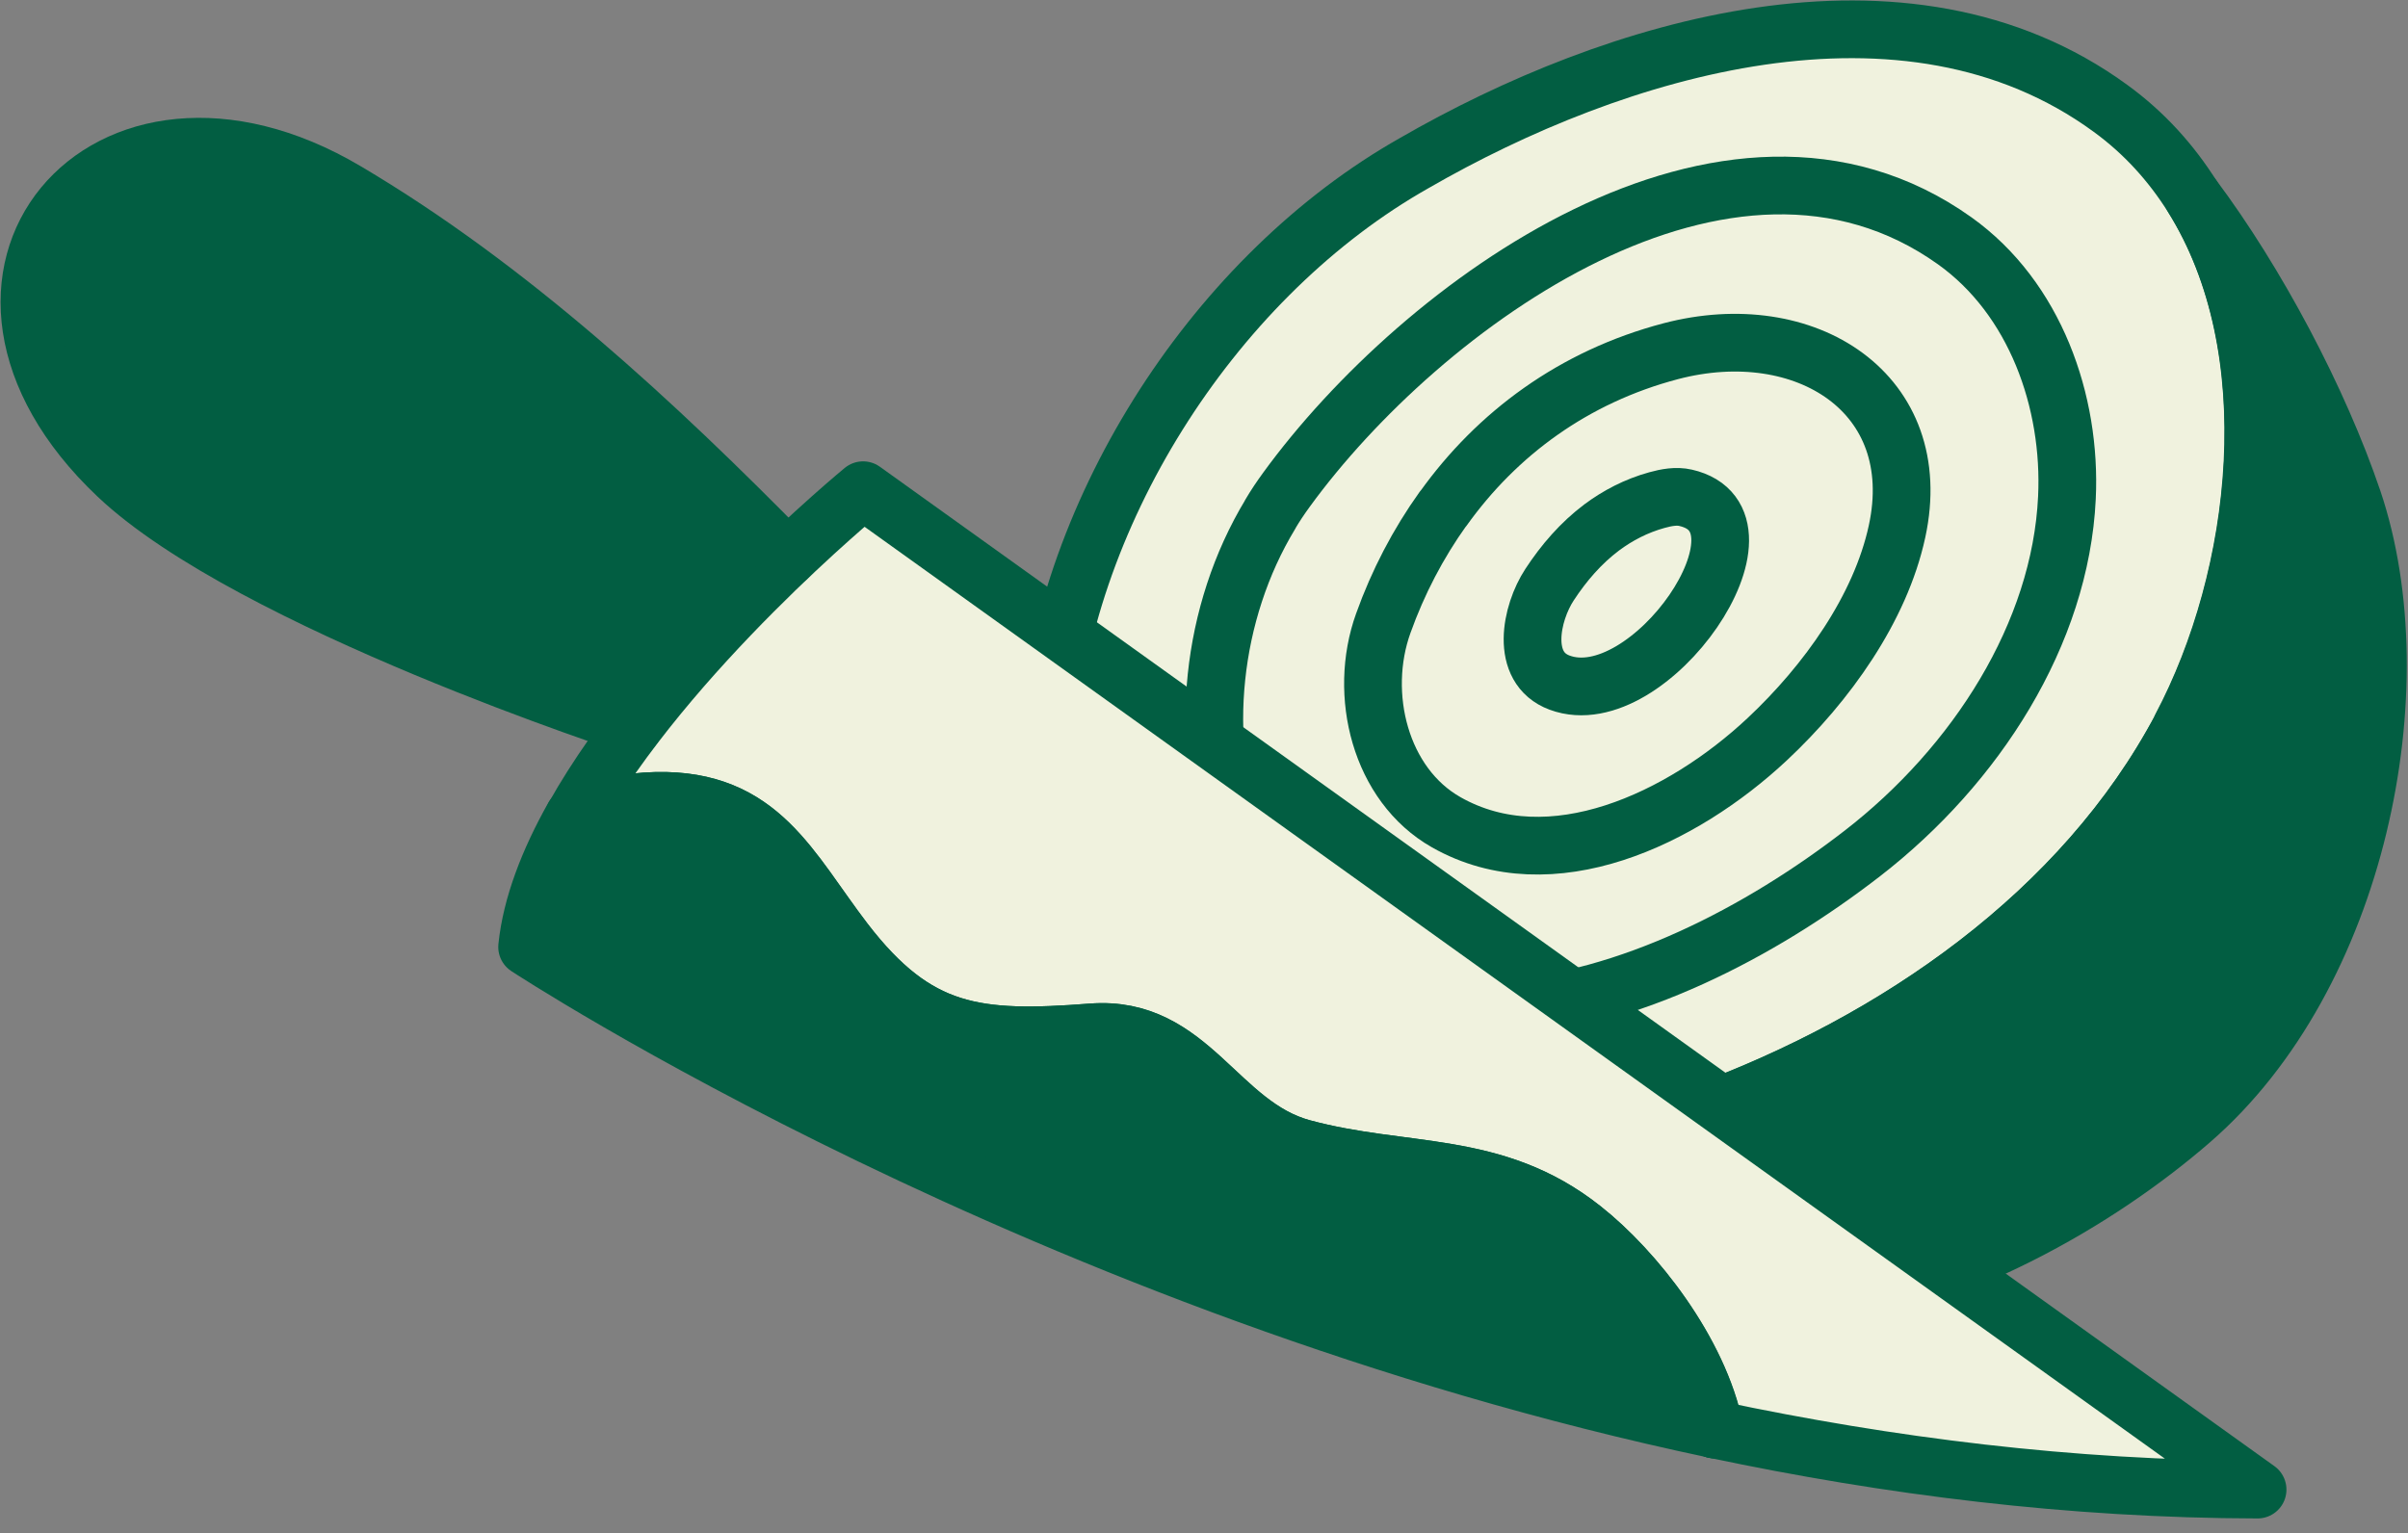
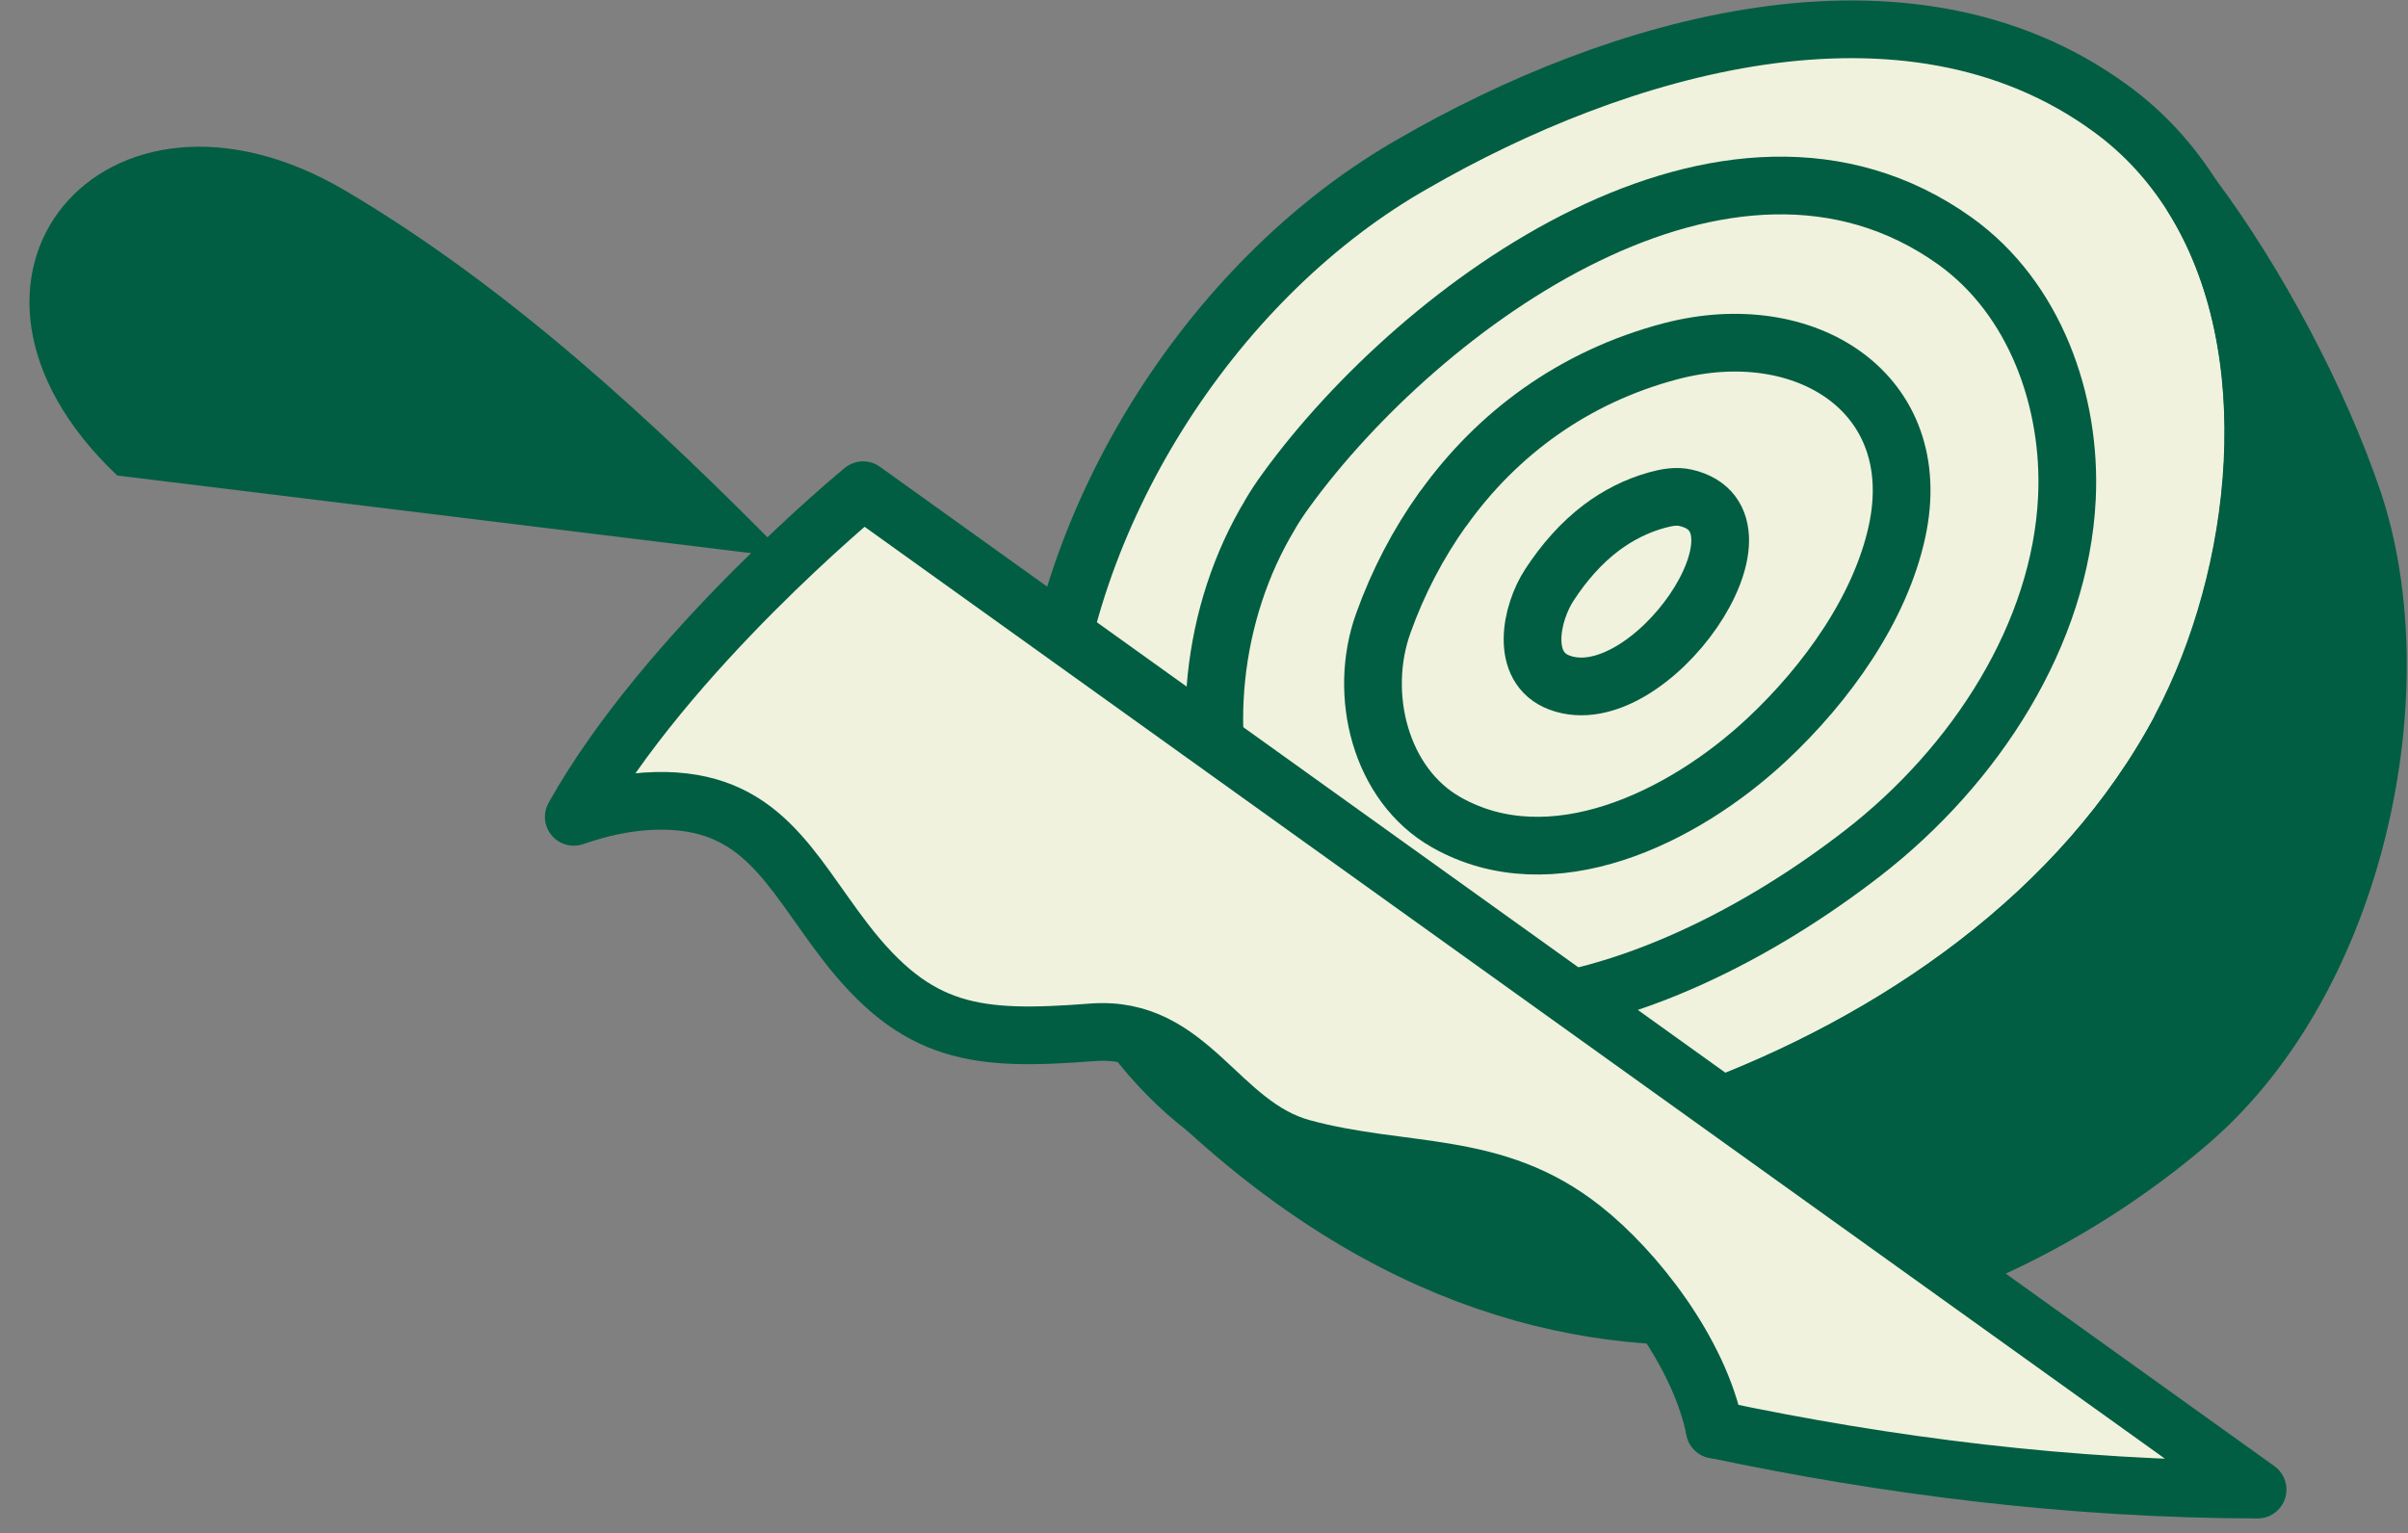
<svg xmlns="http://www.w3.org/2000/svg" width="146" height="93" viewBox="0 0 146 93" fill="none">
  <rect x="0" y="0" width="146" height="93" fill="#808080" stroke="none" />
  <path d="M132.24 44.14C126.25 55.44 114.87 63.19 103.23 67.47C93.91 70.91 81.82 73.91 73.16 67.28C66.51 62.18 62.91 53.46 63.45 45.17C64.35 31.4 73.34 17.18 85.21 10.2C85.38 10.1 85.55 10 85.73 9.9C97.89 2.88 115.51 -2.52 127.96 6.57C130.01 8.06 131.64 9.88 132.92 11.91C138.73 21.16 137.08 34.98 132.23 44.13L132.24 44.14Z" fill="#F0F2DE" stroke="#025E42" stroke-width="3.5" stroke-linecap="round" stroke-linejoin="round" />
  <path d="M132.82 67.98C121.95 77.39 97.43 89.45 73.17 67.29C81.82 73.92 93.91 70.91 103.24 67.48C114.87 63.2 126.26 55.44 132.25 44.15C137.1 35 138.75 21.18 132.94 11.93C136.81 17.1 140.6 24.23 142.67 30.34C146.49 41.68 142.98 59.19 132.82 67.98Z" fill="#025E42" stroke="#025E42" stroke-width="3.5" stroke-linecap="round" stroke-linejoin="round" />
  <path d="M97.11 31.99C95.86 32.93 94.82 34.13 93.95 35.46C92.82 37.18 92.13 40.5 94.56 41.4C99.99 43.42 108.19 31.56 102.2 30.19C101.64 30.06 101.04 30.17 100.46 30.33C99.2 30.68 98.09 31.26 97.11 31.99Z" stroke="#025E42" stroke-width="3.5" stroke-linecap="round" stroke-linejoin="round" />
  <path d="M87.49 30.86C85.98 32.97 84.76 35.31 83.87 37.8C82.32 42.11 83.68 47.6 87.69 49.87C94.04 53.47 102.01 49.64 107.14 44.84C110.77 41.44 114.01 36.9 115.02 32.23C116.84 23.84 109.45 19.16 101.3 21.3C95.41 22.85 90.75 26.31 87.5 30.86H87.49Z" stroke="#025E42" stroke-width="3.5" stroke-linecap="round" stroke-linejoin="round" />
  <path d="M77.02 31.19C69.79 43.13 73.96 62.25 90.92 61.2C98.72 60.72 106.76 56.53 112.94 51.74C119.81 46.41 124.93 38.44 125.32 30.19C125.6 24.35 123.39 18.08 118.51 14.6C104.78 4.82 86.17 18.47 78 29.7C77.65 30.18 77.32 30.67 77.02 31.18V31.19Z" stroke="#025E42" stroke-width="3.5" stroke-linecap="round" stroke-linejoin="round" />
  <path d="M103.97 86.7C103.01 81.95 99.13 77.02 95.96 74.52C90.61 70.28 85.18 71.31 78.97 69.63C73.82 68.23 72.18 62.15 66.21 62.61C59.21 63.15 55.6 62.79 51.21 57.07C47.88 52.72 46.13 48.44 39.8 48.57C38.03 48.61 36.38 48.99 34.79 49.54C40.4 39.52 52.33 29.73 52.33 29.73L136.88 90.34C125.57 90.32 114.49 88.92 104 86.7H103.97Z" fill="#F0F2DE" stroke="#025E42" stroke-width="3.5" stroke-linecap="round" stroke-linejoin="round" />
-   <path d="M47.75 33.82C39.72 25.64 30.86 17.42 20.95 11.57C6.36 2.95 -5.49 16.91 7.11 28.84C15.19 36.49 38.43 44.04 38.43 44.04" fill="#025E42" />
-   <path d="M47.75 33.82C39.72 25.64 30.86 17.42 20.95 11.57C6.36 2.95 -5.49 16.91 7.11 28.84C15.19 36.49 38.43 44.04 38.43 44.04" stroke="#025E42" stroke-width="3.5" stroke-linecap="round" stroke-linejoin="round" />
-   <path d="M103.97 86.69C63.44 78.13 31.96 57.43 31.96 57.43C32.22 54.91 33.27 52.21 34.77 49.54C36.36 48.99 38.01 48.61 39.78 48.57C46.11 48.44 47.86 52.72 51.19 57.07C55.59 62.79 59.2 63.15 66.19 62.61C72.16 62.16 73.8 68.23 78.95 69.63C85.16 71.31 90.59 70.28 95.94 74.52C99.11 77.02 102.99 81.95 103.95 86.69H103.97Z" fill="#025E42" stroke="#025E42" stroke-width="3.5" stroke-linecap="round" stroke-linejoin="round" />
+   <path d="M47.75 33.82C39.72 25.64 30.86 17.42 20.95 11.57C6.36 2.95 -5.49 16.91 7.11 28.84" fill="#025E42" />
  <path d="M103.97 86.7V86.69" stroke="#025E42" stroke-width="3.5" stroke-linecap="round" stroke-linejoin="round" />
</svg>